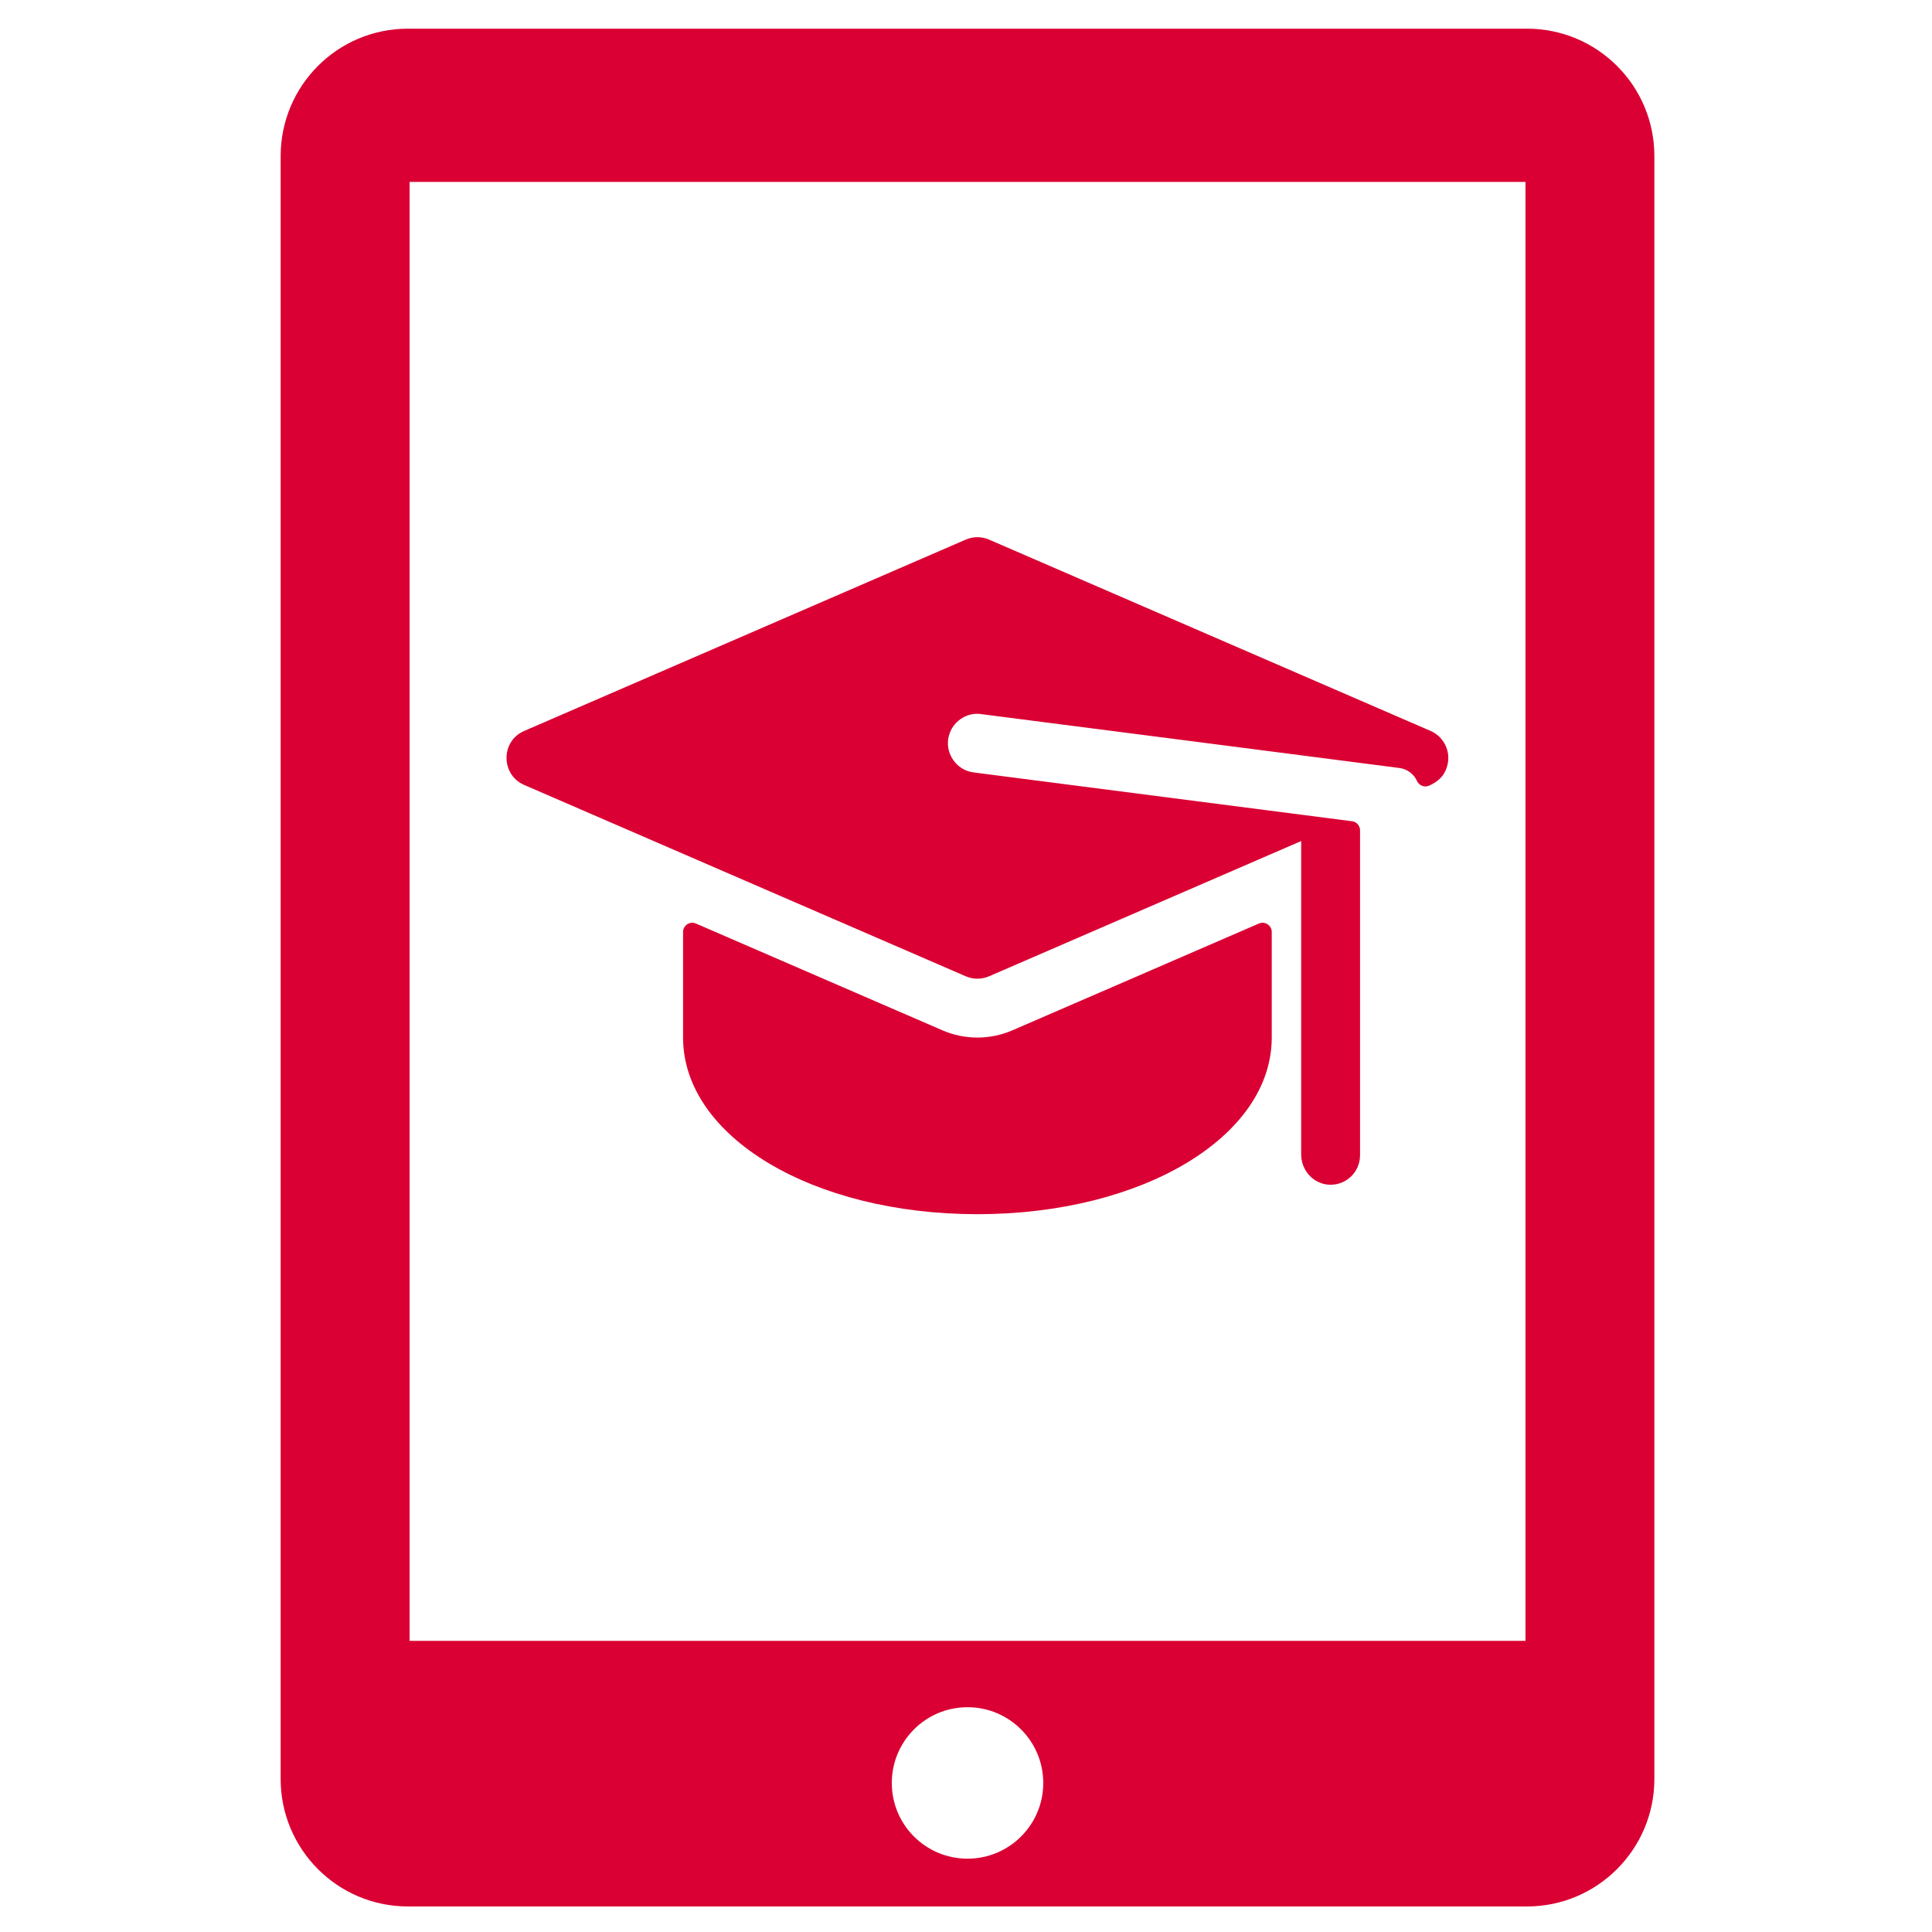
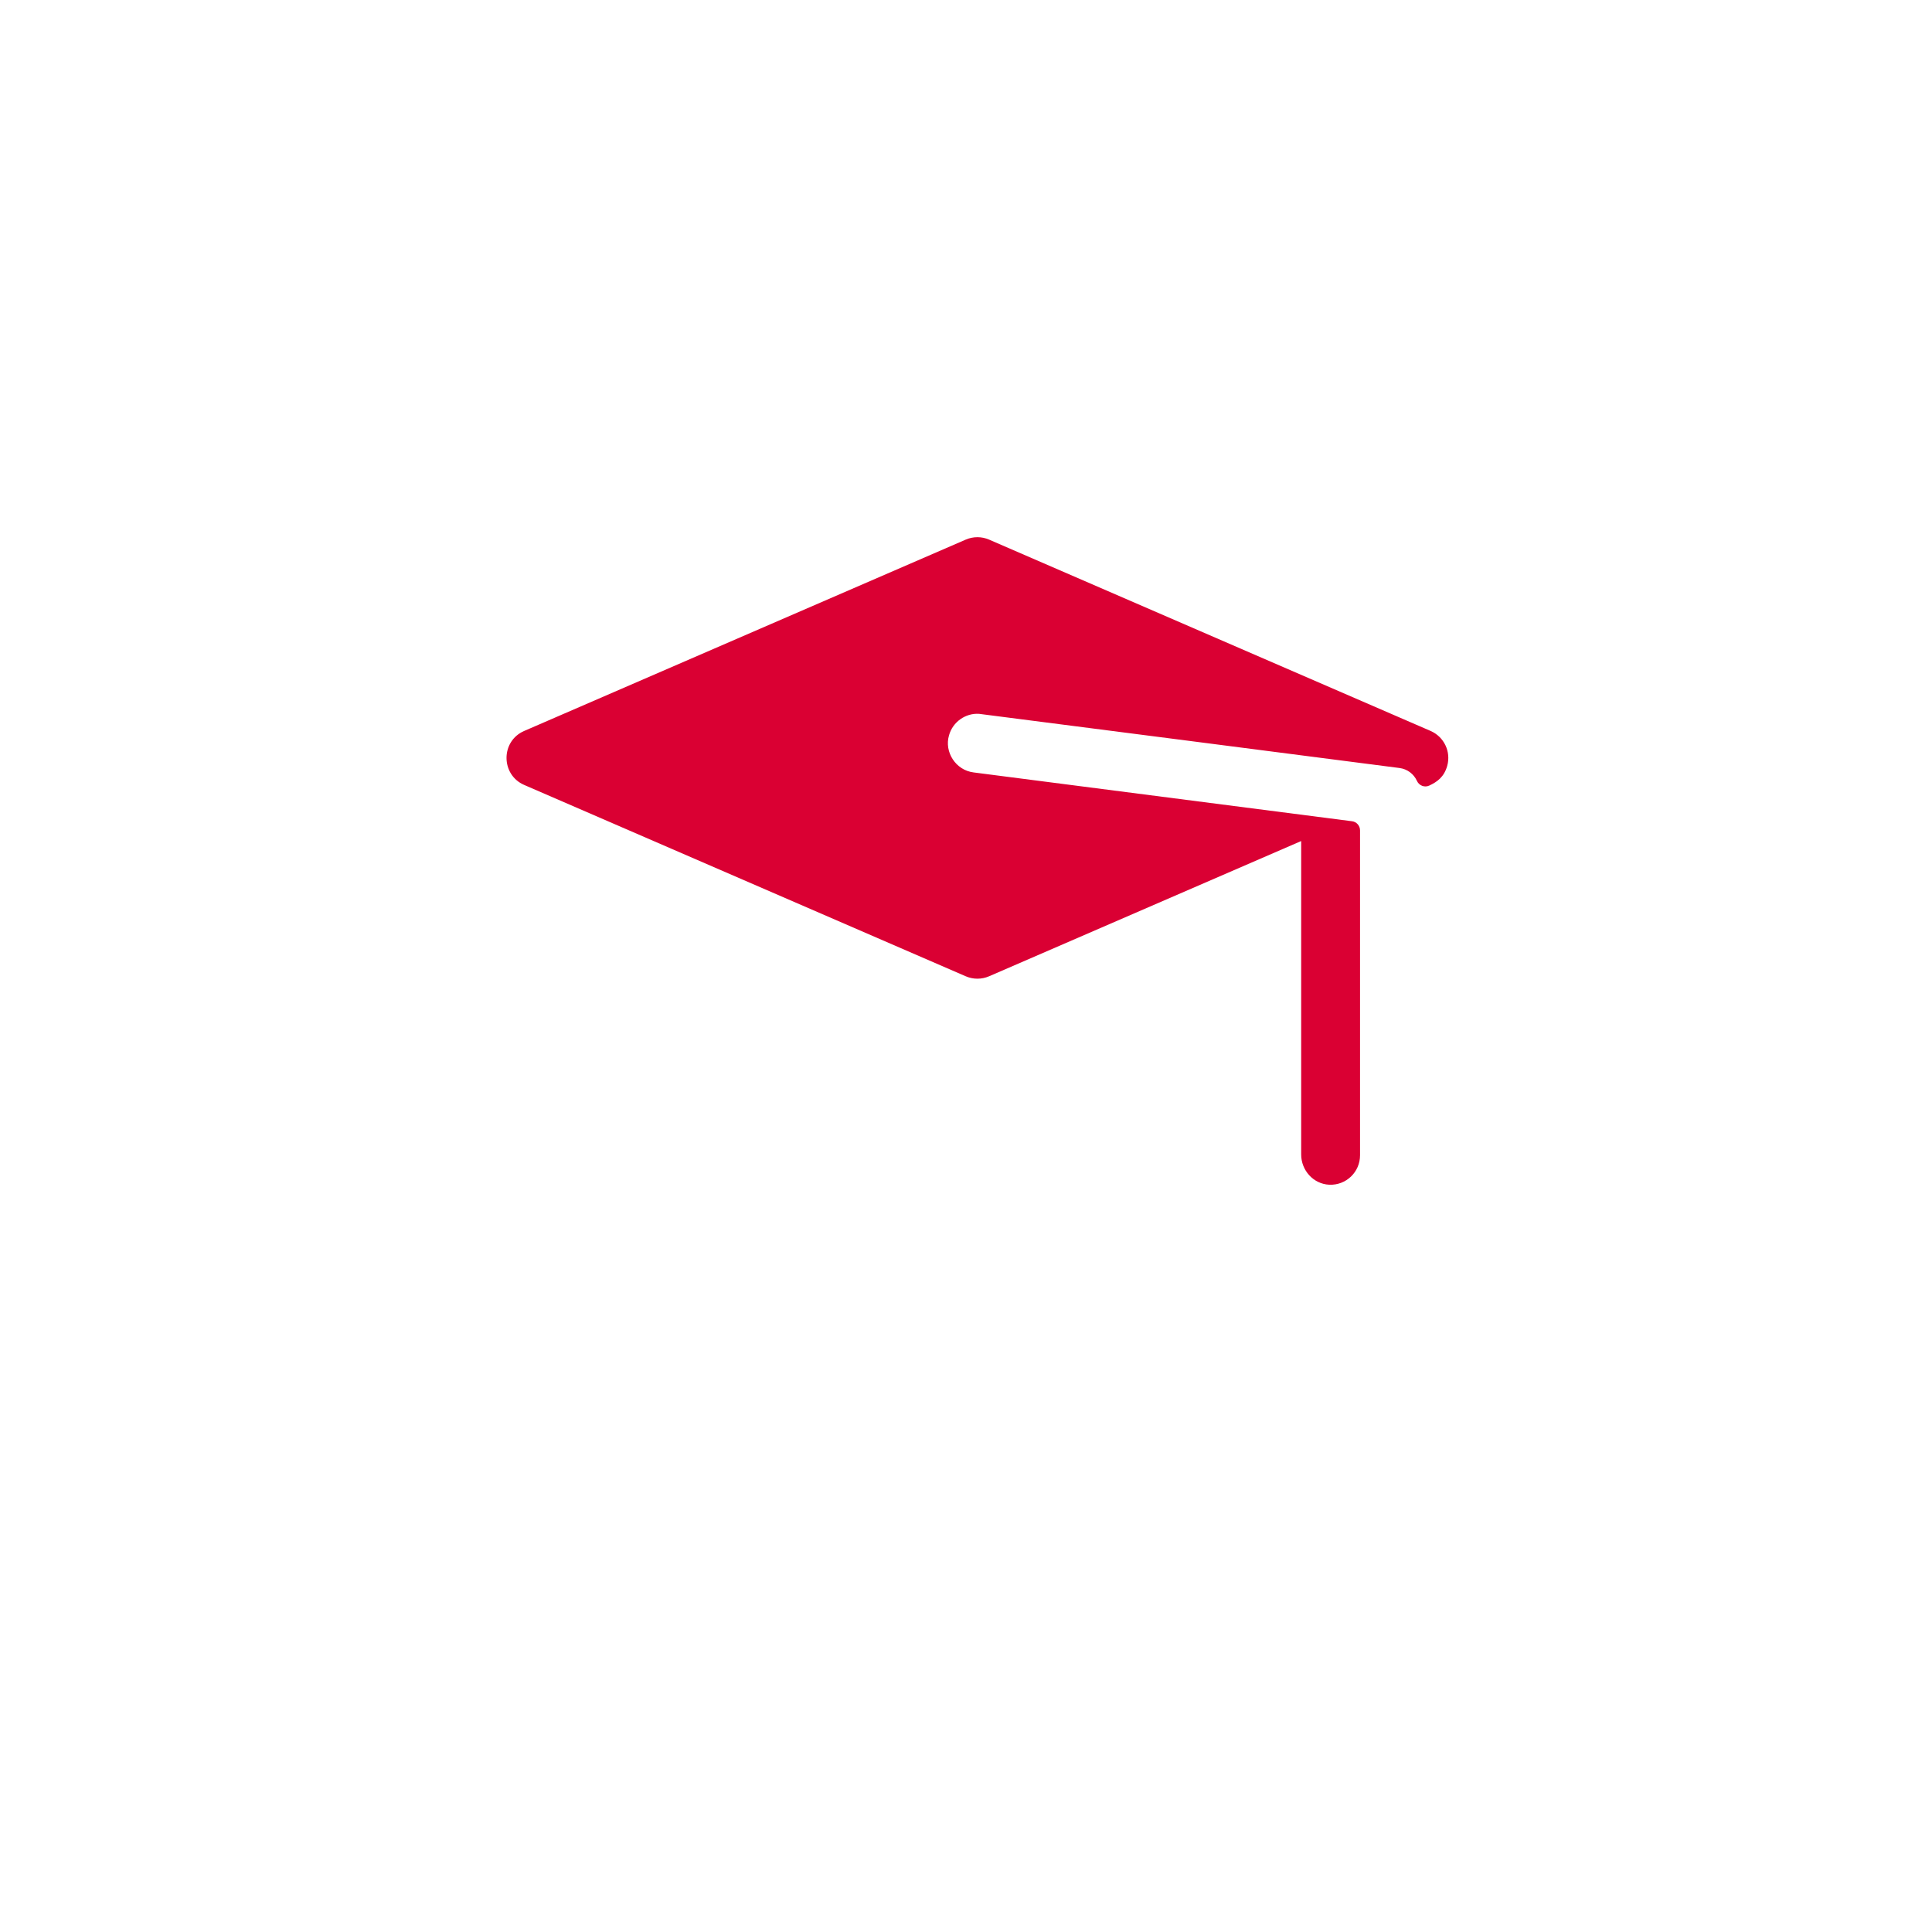
<svg xmlns="http://www.w3.org/2000/svg" version="1.1" id="レイヤー_1" x="0px" y="0px" viewBox="0 0 91.509 91.509" style="enable-background:new 0 0 91.509 91.509;" xml:space="preserve">
  <style type="text/css">
	.st0{fill:#DA0033;}
</style>
  <g>
    <g>
-       <path class="st0" d="M72.326,1.358H19.324c-3.341,0-6.031,2.703-6.031,6.041v76.861    c0,3.328,2.69,6.039,6.031,6.039h53.002c3.331,0,6.033-2.708,6.033-6.039V7.4    C78.364,4.061,75.659,1.358,72.326,1.358z M45.827,88.036    c-1.983,0-3.587-1.604-3.587-3.584c0-1.983,1.604-3.59,3.587-3.59    c1.978,0,3.587,1.606,3.587,3.59C49.414,86.432,47.805,88.036,45.827,88.036z     M72.255,77.719H19.399V8.616h52.856V77.719z" />
-     </g>
+       </g>
    <g>
      <path class="st0" d="M67.761,34.621c-0.123-0.054-3.127-1.355-20.912-9.062    c-0.354-0.153-0.755-0.153-1.108,0l-20.912,9.062    c-1.122,0.485-1.111,2.078,0,2.558c4.062,1.76,10.704,4.638,20.912,9.062    c0.352,0.152,0.752,0.154,1.108,0c0.969-0.42,14.177-6.144,14.781-6.405v14.846    c0,0.751,0.577,1.397,1.327,1.432c0.801,0.037,1.461-0.6,1.461-1.393V39.33    c0-0.219-0.162-0.404-0.38-0.432c-2.617-0.337-14.957-1.93-17.923-2.312    c-0.858-0.107-1.392-0.976-1.167-1.749c0.177-0.653,0.797-1.069,1.425-1.026    c0.063,0.004,19.93,2.567,19.916,2.566c0.371,0.048,0.676,0.285,0.823,0.608    c0.102,0.225,0.363,0.329,0.587,0.223c0.375-0.176,0.7-0.407,0.848-0.931    c0.19-0.679-0.154-1.382-0.788-1.656V34.621z" />
-       <path class="st0" d="M44.632,48.799l-11.669-5.056c-0.288-0.125-0.609,0.086-0.609,0.4    v5.002c0,4.69,6.124,8.365,13.941,8.365s13.941-3.674,13.941-8.365v-5.002    c0-0.313-0.321-0.524-0.609-0.4L47.958,48.799    C46.898,49.259,45.692,49.259,44.632,48.799z" />
    </g>
  </g>
</svg>